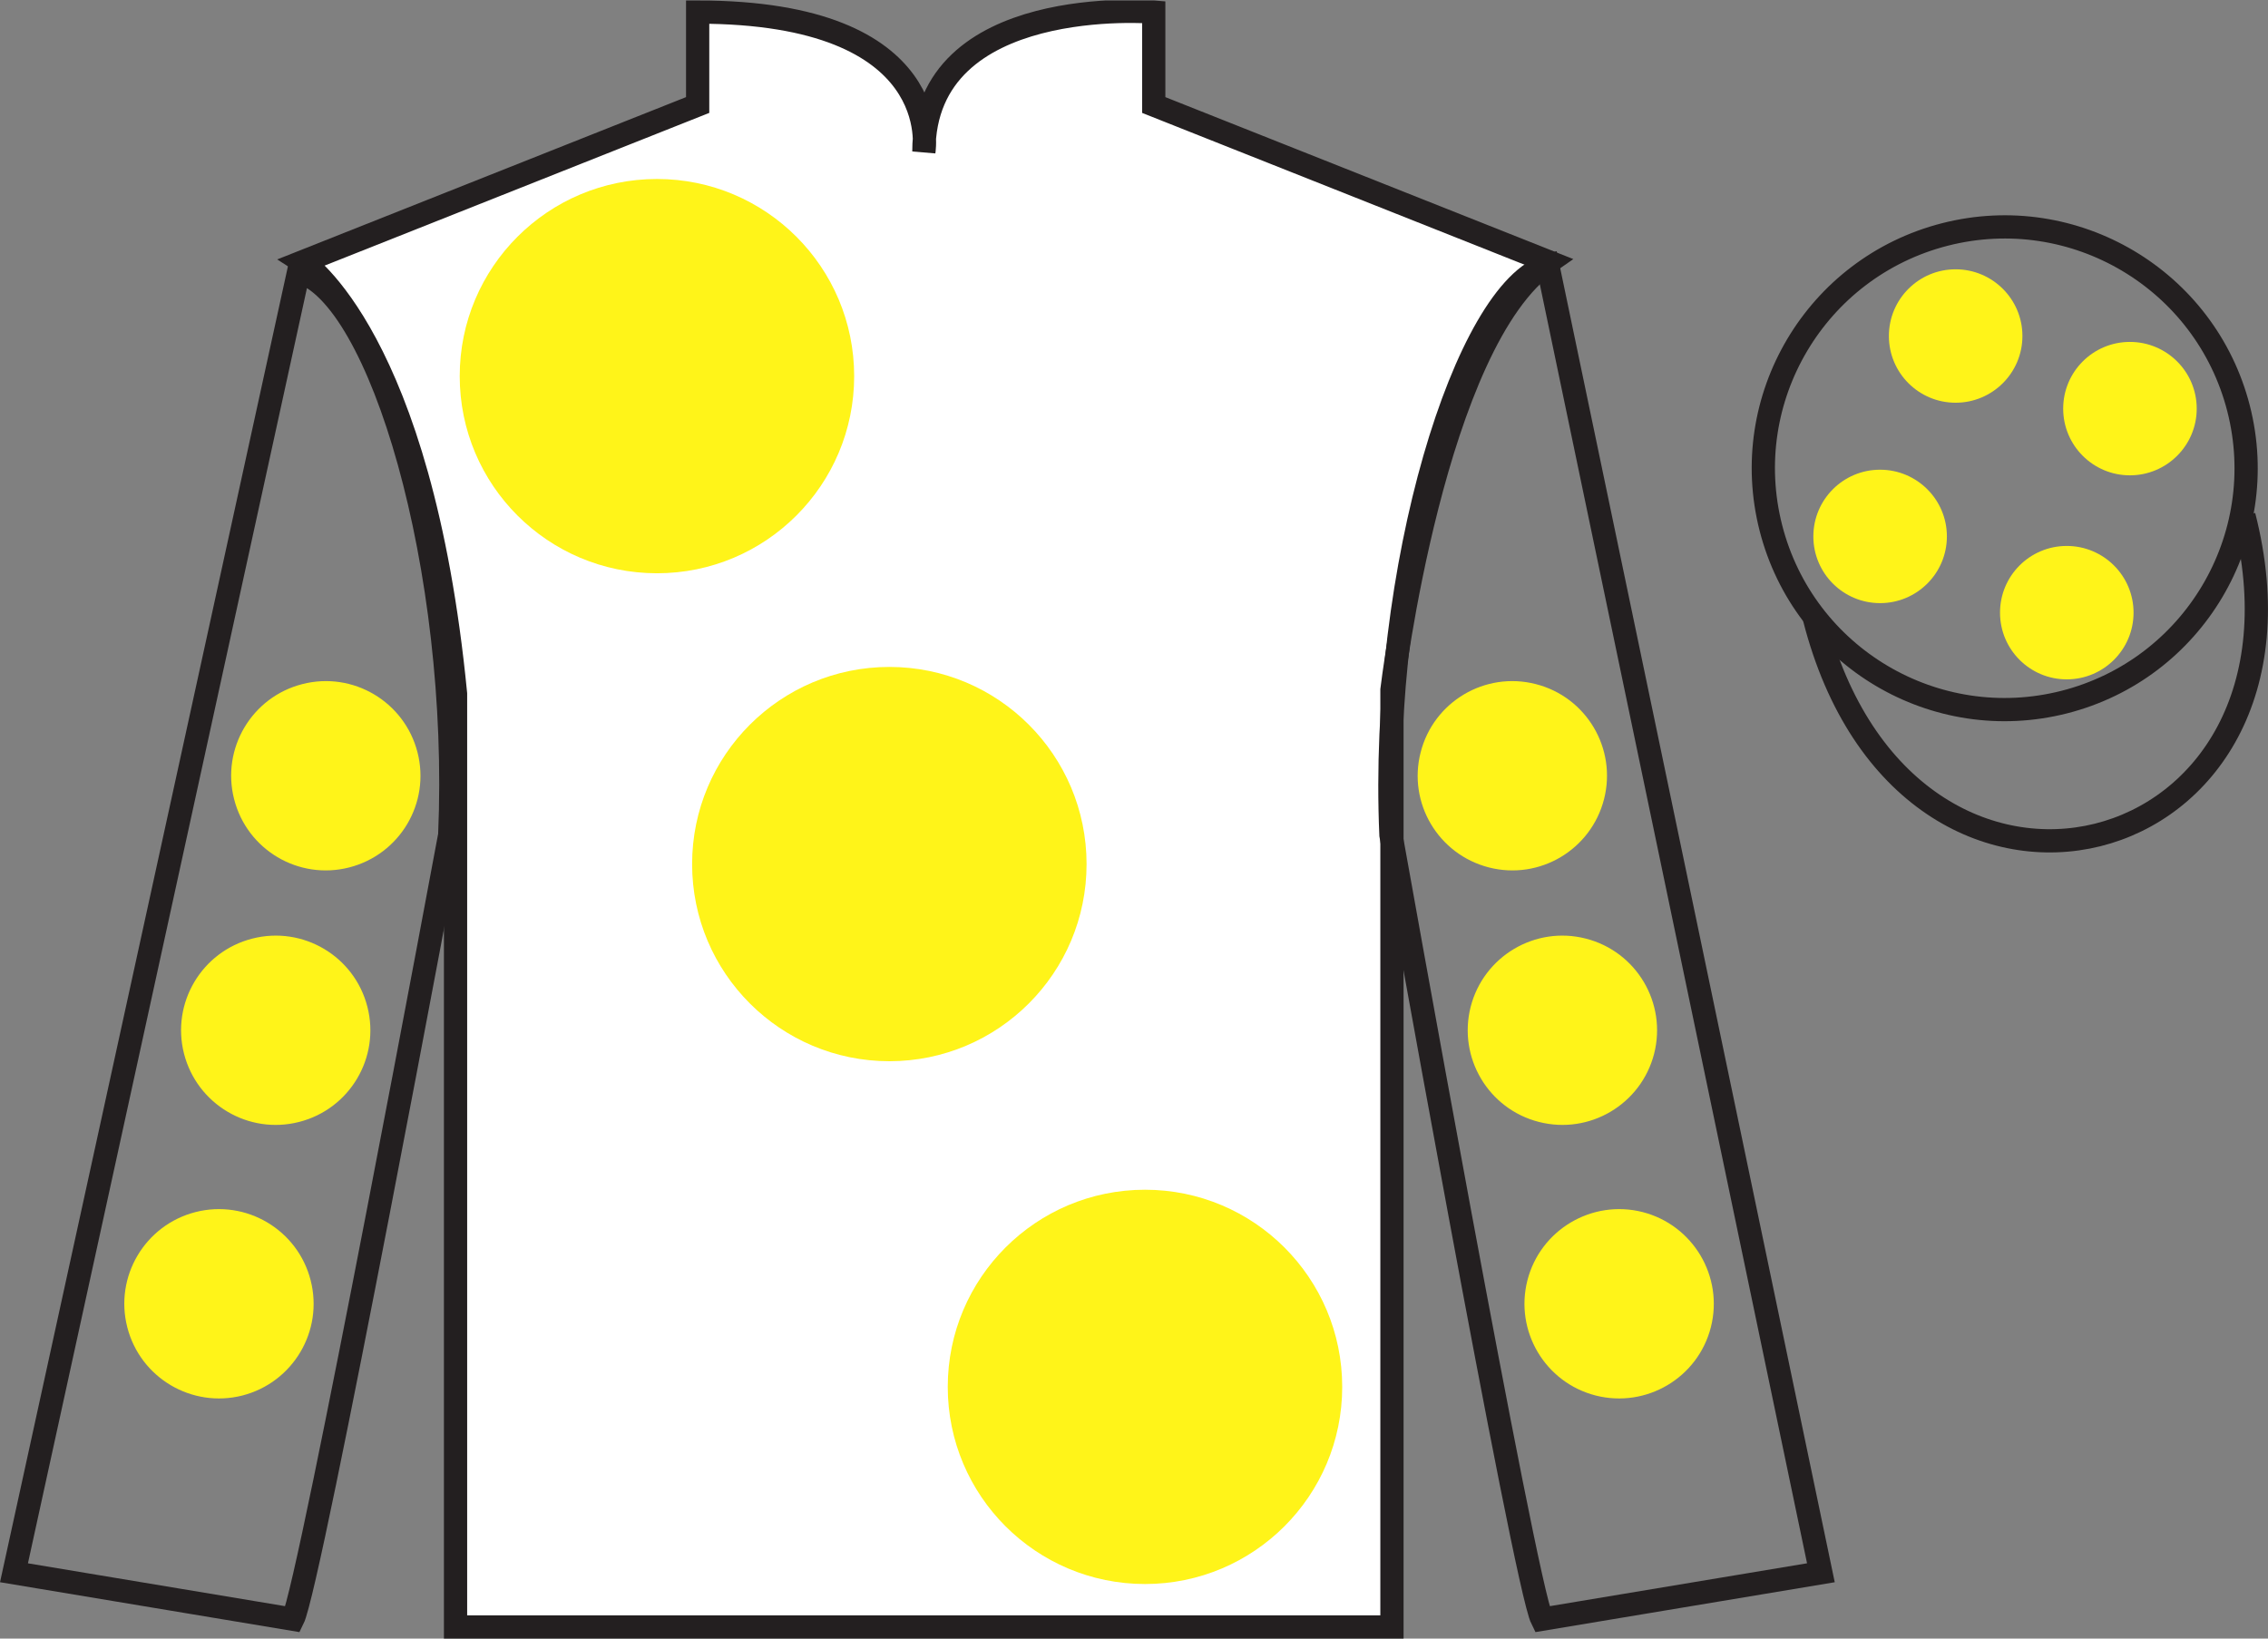
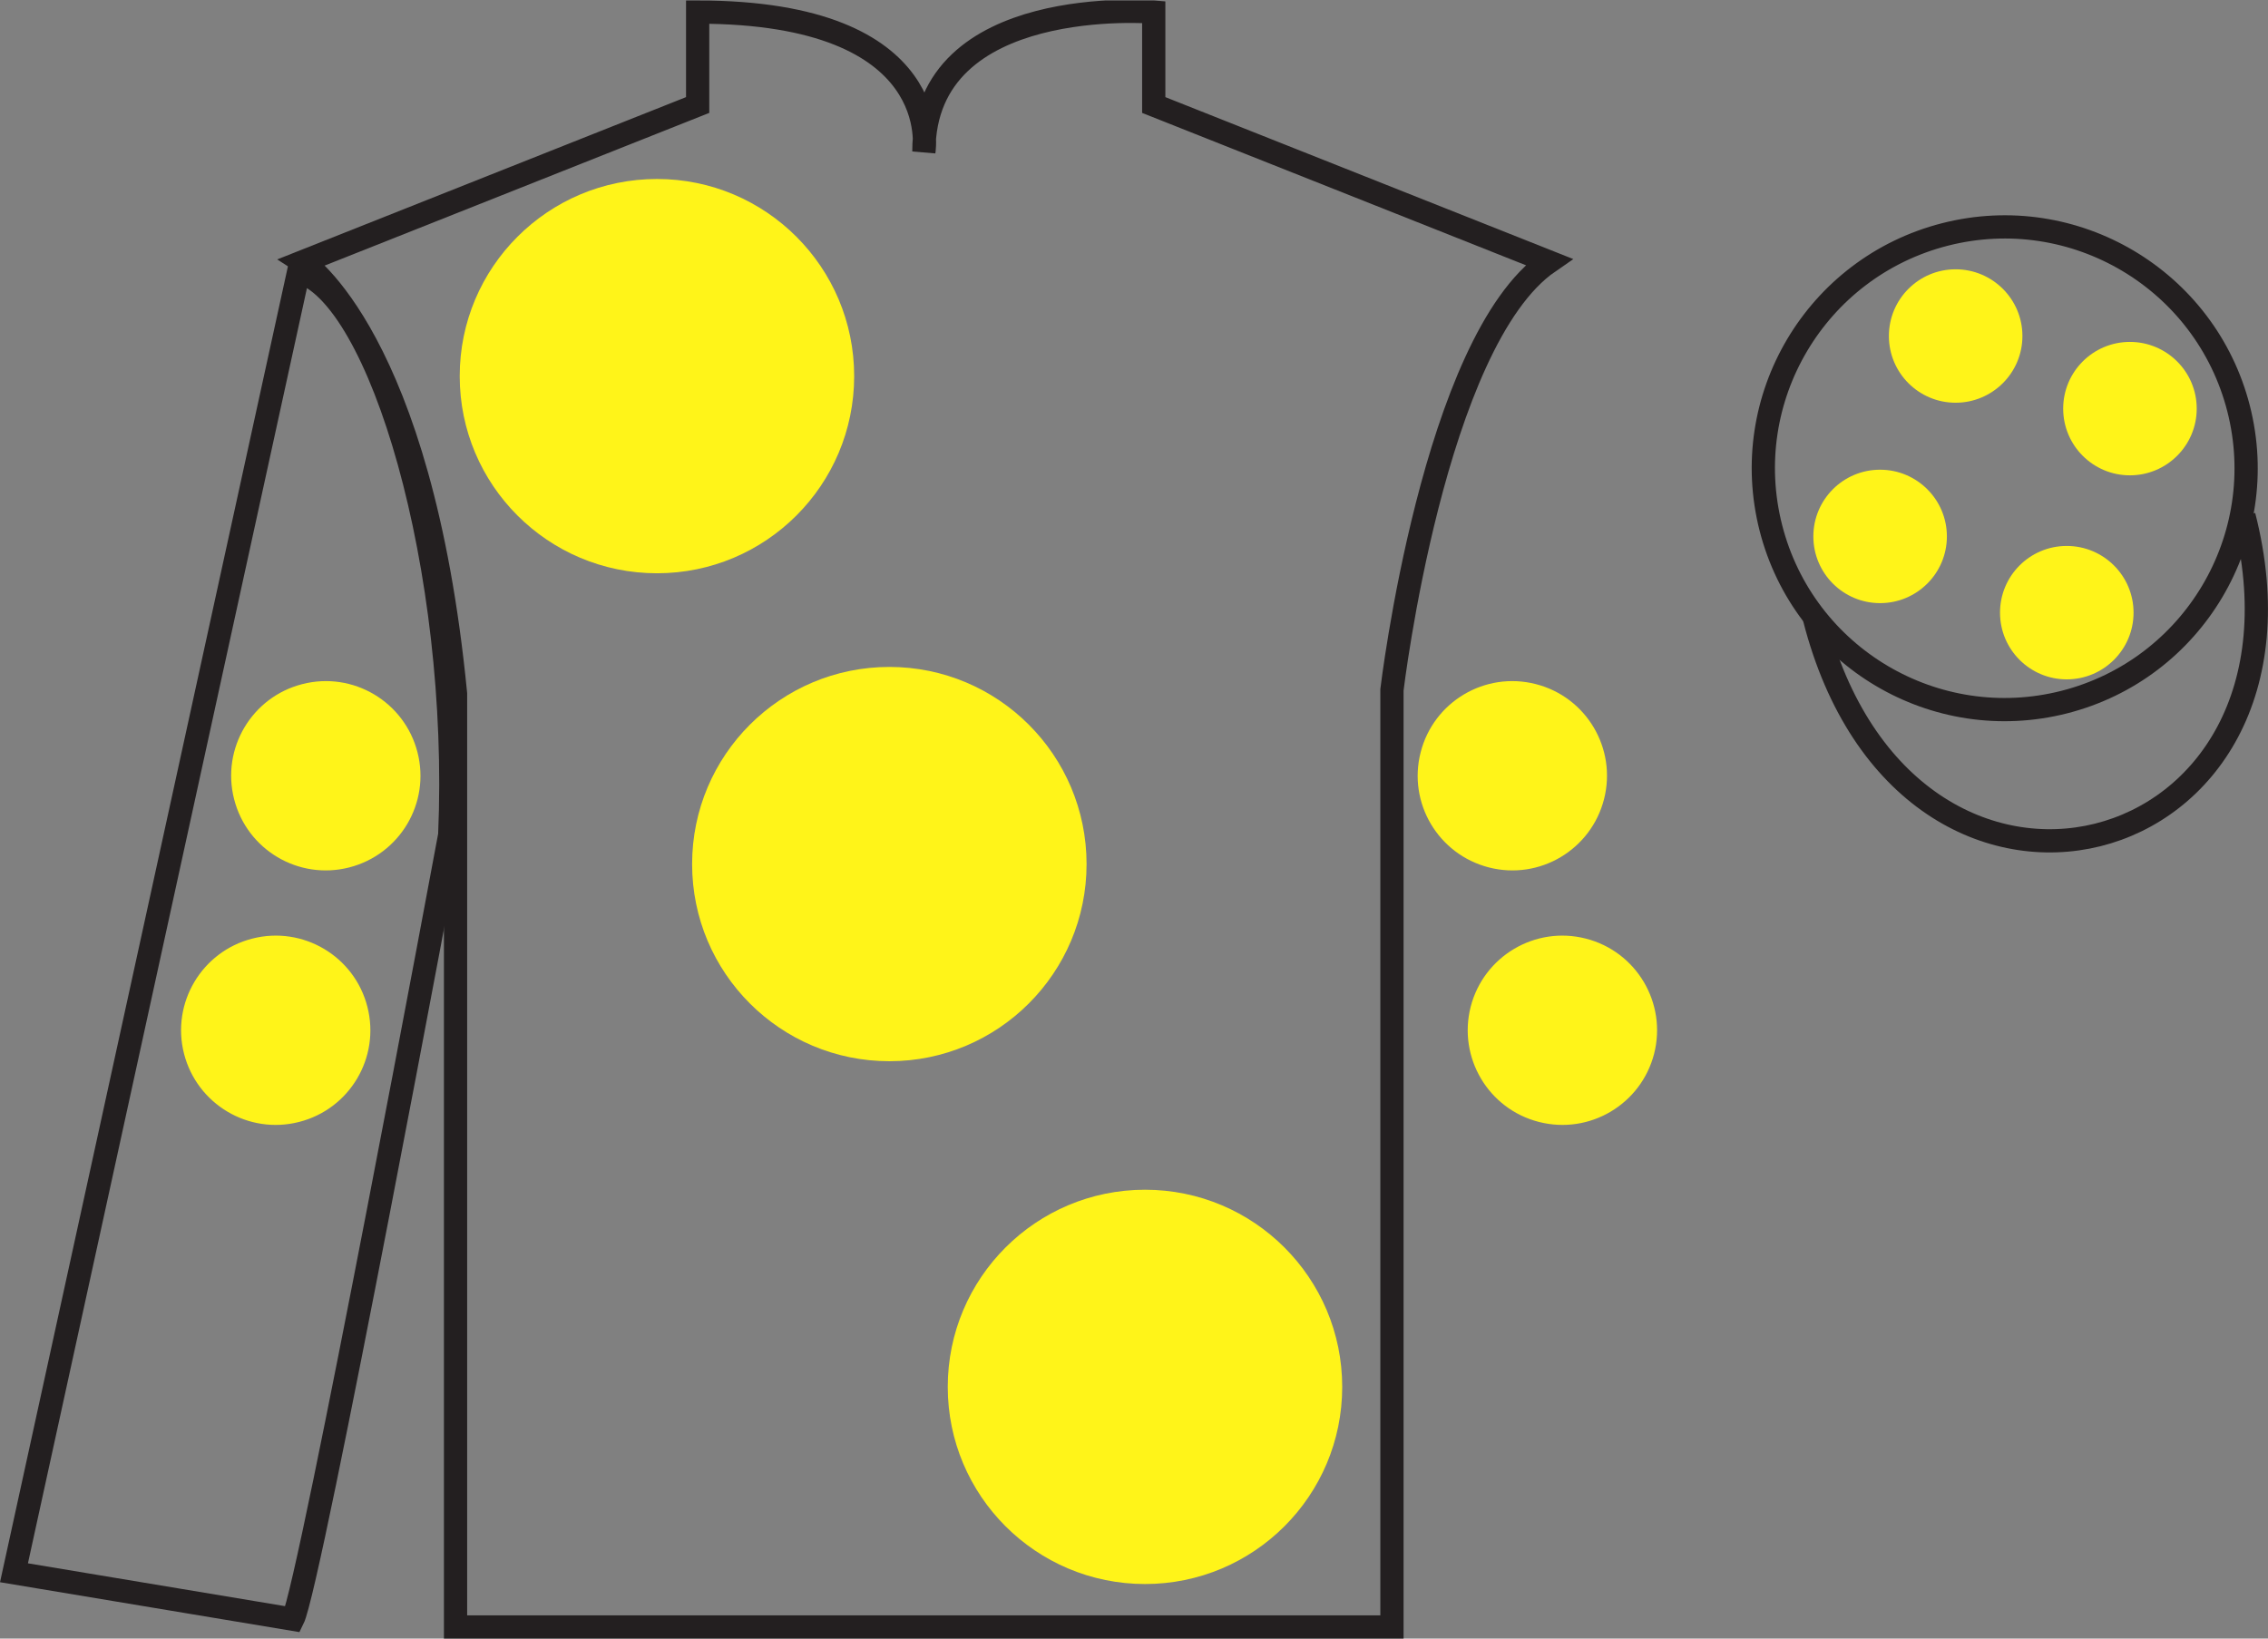
<svg xmlns="http://www.w3.org/2000/svg" width="97.59pt" height="70.52pt" viewBox="0 0 97.59 70.52" version="1.1">
  <rect x="0" y="0" width="97.59" height="70.52" fill="#808080" stroke="none" />
  <defs>
    <clipPath id="clip1">
      <path d="M 0 70.52 L 97.59 70.52 L 97.59 0.02 L 0 0.02 L 0 70.52 Z M 0 70.52 " />
    </clipPath>
  </defs>
  <g id="surface0">
    <g clip-path="url(#clip1)" clip-rule="nonzero">
-       <path style=" stroke:none;fill-rule:nonzero;fill:rgb(100%,100%,100%);fill-opacity:1;" d="M 13.02 11.27 C 13.02 11.27 18.102 14.52 19.602 29.855 C 19.602 29.855 19.602 44.855 19.602 70.02 L 59.895 70.02 L 59.895 29.688 C 59.895 29.688 61.684 14.688 66.645 11.27 L 49.645 4.52 L 49.645 0.52 C 49.645 0.52 39.754 -0.312 39.754 6.52 C 39.754 6.52 40.77 0.52 30.02 0.52 L 30.02 4.52 L 13.02 11.27 " />
      <path style="fill:none;stroke-width:10;stroke-linecap:butt;stroke-linejoin:miter;stroke:rgb(13.73%,12.16%,12.549%);stroke-opacity:1;stroke-miterlimit:4;" d="M 130.195 592.505 C 130.195 592.505 181.016 560.005 196.016 406.645 C 196.016 406.645 196.016 256.645 196.016 5.005 L 598.945 5.005 L 598.945 408.325 C 598.945 408.325 616.836 558.325 666.445 592.505 L 496.445 660.005 L 496.445 700.005 C 496.445 700.005 397.539 708.325 397.539 640.005 C 397.539 640.005 407.695 700.005 300.195 700.005 L 300.195 660.005 L 130.195 592.505 Z M 130.195 592.505 " transform="matrix(0.1,0,0,-0.1,0,70.52)" />
      <path style=" stroke:none;fill-rule:nonzero;fill:rgb(100%,95.41%,10.001%);fill-opacity:1;" d="M 38.27 45.672 C 42.953 45.672 46.754 41.875 46.754 37.188 C 46.754 32.5 42.953 28.703 38.27 28.703 C 33.582 28.703 29.781 32.5 29.781 37.188 C 29.781 41.875 33.582 45.672 38.27 45.672 " />
      <path style=" stroke:none;fill-rule:nonzero;fill:rgb(100%,95.41%,10.001%);fill-opacity:1;" d="M 28.27 24.672 C 32.953 24.672 36.754 20.875 36.754 16.188 C 36.754 11.5 32.953 7.703 28.27 7.703 C 23.582 7.703 19.781 11.5 19.781 16.188 C 19.781 20.875 23.582 24.672 28.27 24.672 " />
      <path style=" stroke:none;fill-rule:nonzero;fill:rgb(100%,95.41%,10.001%);fill-opacity:1;" d="M 49.27 68.172 C 53.953 68.172 57.754 64.375 57.754 59.688 C 57.754 55 53.953 51.203 49.27 51.203 C 44.582 51.203 40.781 55 40.781 59.688 C 40.781 64.375 44.582 68.172 49.27 68.172 " />
      <path style="fill:none;stroke-width:10;stroke-linecap:butt;stroke-linejoin:miter;stroke:rgb(13.73%,12.16%,12.549%);stroke-opacity:1;stroke-miterlimit:4;" d="M 126.016 8.325 C 133.516 23.325 193.516 345.825 193.516 345.825 C 198.516 460.825 163.516 578.325 128.516 588.325 L 6.016 28.325 L 126.016 8.325 Z M 126.016 8.325 " transform="matrix(0.1,0,0,-0.1,0,70.52)" />
-       <path style="fill:none;stroke-width:10;stroke-linecap:butt;stroke-linejoin:miter;stroke:rgb(13.73%,12.16%,12.549%);stroke-opacity:1;stroke-miterlimit:4;" d="M 783.516 28.325 L 666.016 590.825 C 631.016 580.825 593.516 460.825 598.516 345.825 C 598.516 345.825 656.016 23.325 663.516 8.325 L 783.516 28.325 Z M 783.516 28.325 " transform="matrix(0.1,0,0,-0.1,0,70.52)" />
      <path style="fill:none;stroke-width:10;stroke-linecap:butt;stroke-linejoin:miter;stroke:rgb(13.73%,12.16%,12.549%);stroke-opacity:1;stroke-miterlimit:4;" d="M 888.281 403.052 C 943.867 417.231 977.422 473.794 963.242 529.38 C 949.062 584.927 892.5 618.481 836.914 604.302 C 781.367 590.122 747.812 533.598 761.992 478.012 C 776.172 422.427 832.695 388.872 888.281 403.052 Z M 888.281 403.052 " transform="matrix(0.1,0,0,-0.1,0,70.52)" />
      <path style="fill:none;stroke-width:10;stroke-linecap:butt;stroke-linejoin:miter;stroke:rgb(13.73%,12.16%,12.549%);stroke-opacity:1;stroke-miterlimit:4;" d="M 780.703 439.223 C 820.391 283.598 1004.336 331.177 965.547 483.208 " transform="matrix(0.1,0,0,-0.1,0,70.52)" />
      <path style=" stroke:none;fill-rule:nonzero;fill:rgb(100%,95.41%,10.001%);fill-opacity:1;" d="M 66.219 48.285 C 68.398 48.844 70.617 47.527 71.176 45.348 C 71.73 43.168 70.418 40.953 68.238 40.395 C 66.059 39.836 63.84 41.152 63.281 43.332 C 62.727 45.512 64.039 47.73 66.219 48.285 " />
      <path style=" stroke:none;fill-rule:nonzero;fill:rgb(100%,95.41%,10.001%);fill-opacity:1;" d="M 64.066 37.332 C 66.246 37.891 68.461 36.574 69.02 34.395 C 69.578 32.215 68.262 29.996 66.082 29.441 C 63.902 28.883 61.684 30.199 61.129 32.379 C 60.57 34.559 61.887 36.773 64.066 37.332 " />
-       <path style=" stroke:none;fill-rule:nonzero;fill:rgb(100%,95.41%,10.001%);fill-opacity:1;" d="M 68.66 60.059 C 70.84 60.613 73.059 59.301 73.617 57.121 C 74.172 54.941 72.855 52.723 70.68 52.164 C 68.5 51.609 66.281 52.926 65.723 55.102 C 65.168 57.281 66.48 59.5 68.66 60.059 " />
      <path style=" stroke:none;fill-rule:nonzero;fill:rgb(100%,95.41%,10.001%);fill-opacity:1;" d="M 12.871 48.285 C 10.695 48.844 8.477 47.527 7.918 45.348 C 7.363 43.168 8.676 40.953 10.855 40.395 C 13.035 39.836 15.254 41.152 15.809 43.332 C 16.367 45.512 15.051 47.73 12.871 48.285 " />
      <path style=" stroke:none;fill-rule:nonzero;fill:rgb(100%,95.41%,10.001%);fill-opacity:1;" d="M 15.027 37.332 C 12.848 37.891 10.629 36.574 10.074 34.395 C 9.516 32.215 10.832 29.996 13.012 29.441 C 15.191 28.883 17.406 30.199 17.965 32.379 C 18.523 34.559 17.207 36.773 15.027 37.332 " />
-       <path style=" stroke:none;fill-rule:nonzero;fill:rgb(100%,95.41%,10.001%);fill-opacity:1;" d="M 10.43 60.059 C 8.254 60.613 6.035 59.301 5.477 57.121 C 4.918 54.941 6.234 52.723 8.414 52.164 C 10.594 51.609 12.812 52.926 13.367 55.102 C 13.926 57.281 12.609 59.5 10.43 60.059 " />
      <path style=" stroke:none;fill-rule:nonzero;fill:rgb(100%,95.41%,10.001%);fill-opacity:1;" d="M 88.93 29.238 C 90.516 29.238 91.805 27.953 91.805 26.367 C 91.805 24.781 90.516 23.496 88.93 23.496 C 87.344 23.496 86.059 24.781 86.059 26.367 C 86.059 27.953 87.344 29.238 88.93 29.238 " />
      <path style=" stroke:none;fill-rule:nonzero;fill:rgb(100%,95.41%,10.001%);fill-opacity:1;" d="M 80.898 25.957 C 82.484 25.957 83.773 24.672 83.773 23.086 C 83.773 21.5 82.484 20.215 80.898 20.215 C 79.312 20.215 78.027 21.5 78.027 23.086 C 78.027 24.672 79.312 25.957 80.898 25.957 " />
      <path style=" stroke:none;fill-rule:nonzero;fill:rgb(100%,95.41%,10.001%);fill-opacity:1;" d="M 91.648 20.457 C 93.234 20.457 94.523 19.172 94.523 17.586 C 94.523 16 93.234 14.715 91.648 14.715 C 90.062 14.715 88.777 16 88.777 17.586 C 88.777 19.172 90.062 20.457 91.648 20.457 " />
      <path style=" stroke:none;fill-rule:nonzero;fill:rgb(100%,95.41%,10.001%);fill-opacity:1;" d="M 84.148 17.332 C 85.734 17.332 87.023 16.047 87.023 14.461 C 87.023 12.875 85.734 11.59 84.148 11.59 C 82.562 11.59 81.277 12.875 81.277 14.461 C 81.277 16.047 82.562 17.332 84.148 17.332 " />
    </g>
  </g>
</svg>